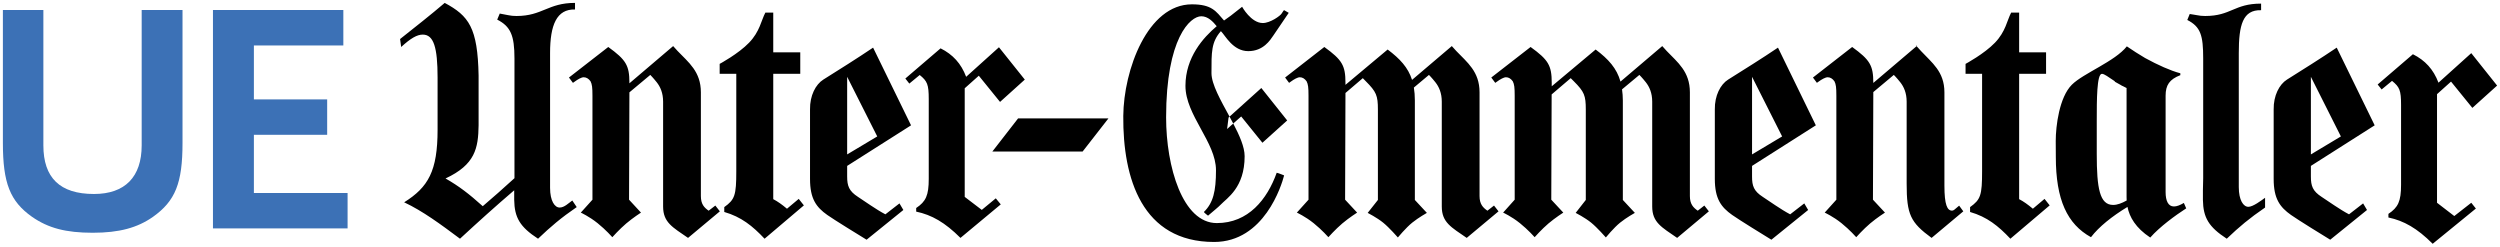
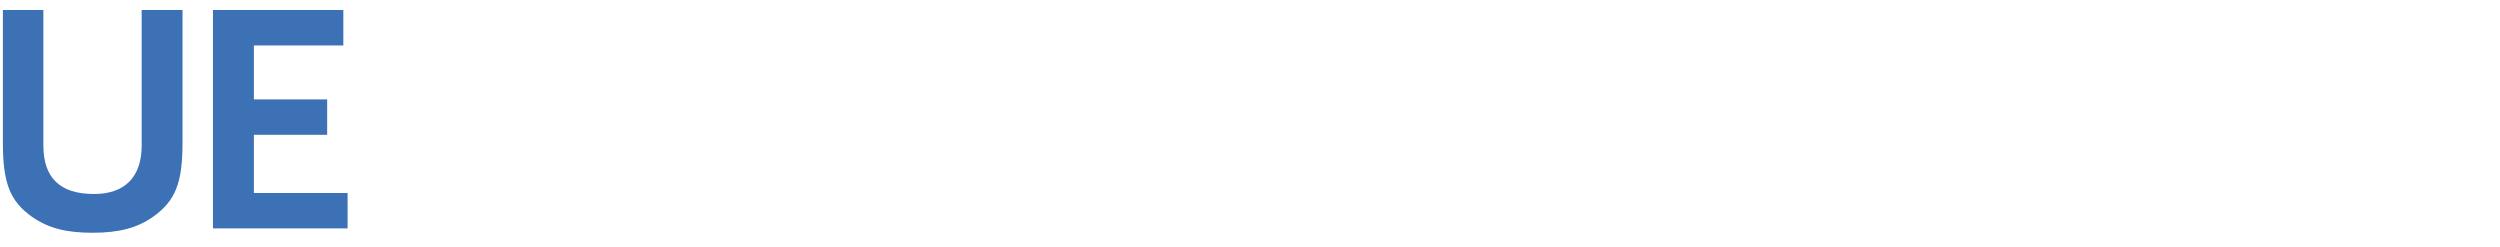
<svg xmlns="http://www.w3.org/2000/svg" version="1.1" width="864.656" height="85.312" id="svg4490">
  <defs id="defs4492" />
  <g transform="translate(80.9,-375.42)" id="layer1">
-     <path d="m 72.913,376.42 c -4.641,3.978 -10.418,8.522 -15.438,12.5 l 0.375,2.75 c 3.311,-3.031 5.484,-4.281 7.469,-4.281 3.789,0 5.125,4.456 5.125,14.875 l 0,18.031 c 0,14.302 -3.231,19.884 -11.562,25.094 6.437,3.031 12.588,7.574 19.312,12.594 6.255,-5.778 12.215,-11.162 18.75,-16.75 l 0,3.312 c 0.095,6.156 1.999,9.365 8.25,13.438 4.357,-4.167 7.976,-7.24 13.375,-10.938 l -1.531,-2.281 c -1.326,0.947 -2.765,2.438 -4.375,2.438 -1.705,0 -3.312,-2.266 -3.312,-6.812 l 0,-46.656 c 0,-9.661 2.279,-15.221 8.625,-15.031 l 0,-2.281 c -9.377,0 -11.252,4.531 -20.25,4.531 -1.042,0 -1.991,-0.092 -2.844,-0.281 -0.947,-0.189 -1.896,-0.373 -2.938,-0.562 l -0.875,2.094 c 4.641,2.368 5.969,5.481 5.969,13.438 l 0,41.406 c -4.073,3.694 -7.18,6.467 -10.969,9.688 -4.736,-4.262 -8.234,-6.942 -12.875,-9.594 10.244,-4.77 11.331,-10.443 11.438,-18.406 0.008,-0.576 0.019,-16.225 0,-17.188 -0.311,-16.59 -3.388,-20.647 -11.719,-25.125 z m 628.219,0.25 c -9.377,0 -10.35,4.281 -19.344,4.281 -1.046,0 -1.991,-0.092 -2.844,-0.281 -0.947,-0.189 -1.458,-0.217 -2.5,-0.406 l -0.844,2.062 c 4.641,2.368 5.5,5.356 5.5,13.312 l 0,41.406 -0.094,4.188 0,3.312 c 0.095,6.156 1.999,9.365 8.25,13.438 4.357,-4.167 7.851,-7.087 13.25,-10.781 l 0,-3.375 c -1.326,0.947 -4.171,3.125 -5.781,3.125 -1.705,0 -3.312,-2.266 -3.312,-6.812 l 0,-46.406 c 0,-9.661 1.373,-14.971 7.719,-14.781 l 0,-2.281 z m -369.812,0.25 c -15.306,0 -23.59,22.679 -23.719,38.625 -0.174,21.618 6.515,43.562 31.406,43.562 17.318,0 23.336,-19.571 24.219,-23 0.148,0.008 -2.191,-0.907 -2.562,-0.938 -3.288,9.195 -9.796,17.406 -20.719,17.406 -11.813,0 -17.531,-19.43 -17.531,-36.562 0,-27.422 8.345,-34.969 12.156,-34.969 2.327,0 4.039,1.844 5.344,3.438 -4.639,3.913 -10.812,10.768 -10.812,20.625 0,10.165 10.562,19.504 10.562,29.188 0,7.293 -0.978,11.296 -4.156,14.406 -0.152,0.152 1.406,1.312 1.406,1.312 1.75,-1.519 3.555,-2.947 4.312,-3.75 2.216,-2.341 8.344,-5.875 8.344,-16.812 0,-3.215 -1.788,-7.192 -3.938,-11.312 l -2.125,1.906 0.5,-3.969 0.344,-0.312 c -3.039,-5.608 -6.25,-11.181 -6.25,-15.062 0,-7.296 -0.079,-10.693 3.25,-14.5 0.038,0.04 0.088,0.088 0.125,0.125 1.402,1.402 4.085,6.781 9.344,6.781 5.255,0 7.607,-3.856 8.656,-5.375 1.053,-1.519 5.344,-7.875 5.344,-7.875 l -1.625,-0.938 c 0,0 -0.346,0.338 -0.812,1.156 -0.47,0.818 -3.966,3.312 -6.531,3.312 -4.077,0 -7.156,-5.625 -7.156,-5.625 0,0 -2.036,1.62 -3.938,3.094 -0.366,0.282 -1.253,0.883 -2.312,1.656 -2.799,-3.222 -4.224,-5.594 -11.125,-5.594 z m 13.031,38.844 c 0.428,0.79 0.871,1.589 1.281,2.375 l 2.75,-2.438 7.344,9.094 8.562,-7.719 -8.938,-11.219 -11,9.906 z m -160.531,-36 c -1.462,2.758 -1.908,6.531 -5.625,10.406 -3.717,3.876 -10.188,7.344 -10.188,7.344 l 0,3.438 5.75,0 0,33.688 c 0,8.346 -0.504,9.796 -4.156,12.406 l 0,1.688 c 5.869,1.694 9.762,4.817 13.938,9.25 l 13.594,-11.531 -1.781,-2.25 -4.062,3.406 c -1.765,-1.474 -3.182,-2.49 -4.75,-3.312 l 0,-43.344 9.344,0 0,-7.438 -9.344,0 0,-13.75 -2.719,0 z m 430.875,0 c -1.462,2.758 -1.881,6.531 -5.594,10.406 -3.717,3.876 -10.188,7.344 -10.188,7.344 l 0,3.438 5.719,0 0,33.688 c 0,8.346 -0.504,9.796 -4.156,12.406 l 0,1.688 c 5.872,1.694 9.762,4.817 13.938,9.25 l 13.594,-11.531 -1.781,-2.25 -4.031,3.406 c -1.769,-1.474 -3.182,-2.49 -4.75,-3.312 l 0,-43.344 9.312,0 0,-7.438 -9.312,0 0,-13.75 -2.75,0 z m -32.938,11.344 c 0.007,0.024 0.134,0.175 0.219,0.281 l 0.094,-0.094 c 0,0 -0.335,-0.267 -0.312,-0.188 z m 0.219,0.281 -14.969,12.719 0,-0.062 c 0,-6.005 -1.179,-7.939 -7.312,-12.375 l -13.562,10.562 1.375,1.844 c 0,0 -0.008,-0.042 0.5,-0.375 1.201,-0.875 2.435,-1.562 3.219,-1.562 0.913,0 1.692,0.493 2.344,1.406 0.523,1.046 0.656,2.113 0.656,5 l 0,35.938 -4.031,4.469 c 0,0 2.926,1.334 5.812,3.656 2.883,2.322 5.094,4.844 5.094,4.844 0,0 2.475,-2.776 4.812,-4.75 2.33,-1.974 5.125,-3.75 5.125,-3.75 l -4.156,-4.469 c 0,0 0.107,-31.516 0.125,-37.219 l 7.094,-5.938 c 0,0 0.957,0.94 2.219,2.531 1.262,1.591 2.219,3.733 2.219,6.719 l 0,28.344 c 0,10.699 1.313,13.432 8.625,18.781 l 10.969,-9.188 -1.438,-1.969 c -1.697,1.436 -1.874,1.719 -2.469,1.719 -1.633,0 -2.625,-1.968 -2.625,-8.625 l 0,-32.281 c 0,-7.213 -4.388,-10.28 -8.062,-14.25 -0.967,-1.044 -1.362,-1.467 -1.562,-1.719 z m -430.062,-0.031 -15.125,12.875 0,-0.188 c 0,-6.005 -1.179,-7.939 -7.312,-12.375 l -13.594,10.562 1.375,1.844 c 0,0 0.024,-0.042 0.531,-0.375 1.197,-0.875 2.403,-1.562 3.188,-1.562 0.913,0 1.723,0.493 2.375,1.406 0.523,1.046 0.656,2.113 0.656,5 l 0,35.938 -4.031,4.469 c 0,0 2.926,1.334 5.812,3.656 2.887,2.322 5.094,4.844 5.094,4.844 0,0 2.479,-2.776 4.812,-4.75 2.33,-1.974 5.094,-3.75 5.094,-3.75 l -4.125,-4.469 c 0,0 0.107,-31.295 0.125,-37.125 l 7.219,-6.031 c 0,0 0.957,0.94 2.219,2.531 1.262,1.591 2.219,3.733 2.219,6.719 l 0,36.281 c 0,5.509 3.31,7.173 8.625,10.844 l 11,-9.188 -1.562,-2 c 0.008,0.011 -2.309,1.796 -2.312,1.781 -1.568,-1.091 -2.688,-2.285 -2.688,-5.062 l 0,-35.875 c 0,-7.21 -4.3,-10.365 -8.062,-14.312 -0.788,-0.83 -1.531,-1.688 -1.531,-1.688 z m 269.312,0 -13.75,11.688 c -1.369,-4.283 -4.195,-7.315 -8.438,-10.5 l -14.594,12.219 c 8e-5,-0.032 0,-0.712 0,-0.719 0,-6.005 -1.179,-7.939 -7.312,-12.375 l -13.562,10.562 1.375,1.844 c 0,0 0.024,-0.042 0.531,-0.375 1.201,-0.875 2.403,-1.562 3.188,-1.562 0.913,0 1.692,0.493 2.344,1.406 0.523,1.046 0.656,2.113 0.656,5 l 0,35.938 -4.031,4.469 c 0,0 2.926,1.334 5.812,3.656 2.887,2.322 5.094,4.844 5.094,4.844 0,0 2.479,-2.776 4.812,-4.75 2.33,-1.974 5.125,-3.75 5.125,-3.75 l -4.156,-4.469 c 0,0 0.106,-30.786 0.125,-36.906 l 6,-5.125 1.031,1.062 c 3.652,3.652 4.188,4.955 4.188,9.781 l 0,31.281 -3.531,4.469 c 0,0 3.196,1.636 5.344,3.375 2.144,1.739 5.094,5.125 5.094,5.125 0,0 2.783,-3.367 4.969,-5.125 2.182,-1.762 5.062,-3.375 5.062,-3.375 l -4.156,-4.469 0,-34.406 c 0,-1.624 -0.117,-3.114 -0.344,-4.469 l 5.219,-4.375 c 0,0 0.957,0.94 2.219,2.531 1.262,1.591 2.219,3.733 2.219,6.719 l 0,36.281 c 0,5.509 3.306,7.173 8.625,10.844 l 11,-9.188 -1.562,-2 c 0.008,0.011 -2.277,1.796 -2.281,1.781 -1.568,-1.091 -2.719,-2.285 -2.719,-5.062 l 0,-35.875 c 0,-7.21 -4.297,-10.365 -8.062,-14.312 -0.788,-0.83 -1.531,-1.688 -1.531,-1.688 z m 72.781,0 -14.438,12.281 c -1.294,-4.601 -4.157,-7.763 -8.594,-11.094 l -15.188,12.719 c 2.3e-4,-0.082 0,-1.207 0,-1.219 0,-6.005 -1.179,-7.939 -7.312,-12.375 l -13.594,10.562 1.375,1.844 c 0,0 0.02,-0.042 0.531,-0.375 1.197,-0.875 2.403,-1.562 3.188,-1.562 0.913,0 1.692,0.493 2.344,1.406 0.523,1.046 0.656,2.113 0.656,5 l 0,35.938 -4,4.469 c 0,0 2.926,1.334 5.812,3.656 2.887,2.322 5.094,4.844 5.094,4.844 0,0 2.451,-2.776 4.781,-4.75 2.334,-1.974 5.125,-3.75 5.125,-3.75 l -4.156,-4.469 c 0,0 0.104,-29.652 0.125,-36.406 l 6.594,-5.625 1.062,1.062 c 3.652,3.652 4.156,4.955 4.156,9.781 l 0,31.281 -3.5,4.469 c 0,0 3.196,1.636 5.344,3.375 2.144,1.739 5.094,5.125 5.094,5.125 0,0 2.751,-3.367 4.938,-5.125 2.182,-1.762 5.094,-3.375 5.094,-3.375 l -4.156,-4.469 0,-34.406 c 0,-1.382 -0.117,-2.66 -0.281,-3.844 l 6,-5 c 0,0 0.957,0.94 2.219,2.531 1.262,1.591 2.219,3.733 2.219,6.719 l 0,36.281 c 0,5.509 3.306,7.173 8.625,10.844 l 10.969,-9.188 -1.562,-2 c 0.008,0.011 -2.277,1.796 -2.281,1.781 -1.568,-1.091 -2.719,-2.285 -2.719,-5.062 l 0,-35.875 c 0,-7.21 -4.265,-10.365 -8.031,-14.312 -0.784,-0.83 -1.531,-1.688 -1.531,-1.688 z m 160.688,0.094 c -4.095,5.198 -15.049,9.299 -19.031,13.281 -4.315,4.315 -5.562,14.236 -5.562,19.438 0,2.368 0.031,3.875 0.031,5.5 0,14.844 3.943,23.254 12.156,27.781 2.728,-3.578 7.255,-7.21 12.625,-10.469 0.715,3.509 2.792,7.23 7.875,10.594 3.315,-3.762 8.679,-7.658 12.438,-10.094 l -0.812,-1.875 c -1.326,0.777 -2.441,1.219 -3.438,1.219 -1.989,0 -2.875,-1.983 -2.875,-4.969 l 0,-11.594 0,-12.938 0,-8.812 c 0,-3.648 1.335,-5.654 5.094,-7.094 l 0,-0.656 c -3.413,-0.903 -7.759,-2.856 -12.188,-5.281 -2.15,-1.274 -4.285,-2.628 -6.312,-4.031 z m -390.094,0.312 -11.344,10.219 c -1.743,-4.607 -4.612,-7.73 -8.844,-9.844 l -12.188,10.438 1.375,1.75 3.594,-2.969 c 2.614,2.118 3.125,3.241 3.125,8.344 l 0,27.562 c 0,5.728 -0.983,7.855 -4.344,10.094 l 0,1.25 c 5.349,1.121 9.959,3.74 15.312,9.094 l 13.938,-11.594 -1.719,-2.094 -4.844,4 -5.906,-4.5 0,-37.562 4.875,-4.344 7.344,9.062 8.562,-7.719 -8.938,-11.188 z m -43.531,0.125 c -5.44,3.683 -11.839,7.683 -17.219,11.062 -2.641,1.659 -4.67,5.535 -4.594,10.312 0.008,0.364 0,0.743 0,1.156 l 0,22.906 c 0,6.842 2.146,9.732 5.969,12.438 2.33,1.648 11.252,7.138 13.594,8.562 l 12.719,-10.281 -1.344,-2.281 -4.875,3.781 c -3.217,-1.678 -7.328,-4.652 -9.469,-6.031 -3.114,-2.008 -3.75,-3.796 -3.75,-7.031 l 0,-3.688 22.094,-14.031 -13.125,-26.875 z m 312.969,0 c -5.44,3.683 -11.87,7.683 -17.25,11.062 -2.644,1.659 -4.67,5.535 -4.594,10.312 0.004,0.364 0,0.743 0,1.156 l 0,22.906 c 0,6.842 2.177,9.732 6,12.438 2.326,1.648 11.225,7.138 13.562,8.562 l 12.719,-10.281 -1.344,-2.281 -4.875,3.781 c -3.217,-1.678 -7.328,-4.652 -9.469,-6.031 -3.118,-2.008 -3.719,-3.796 -3.719,-7.031 l 0,-3.688 22.062,-14.031 -13.094,-26.875 z m 193.25,0 c -5.444,3.683 -11.839,7.683 -17.219,11.062 -2.644,1.659 -4.67,5.535 -4.594,10.312 0.004,0.364 0,0.743 0,1.156 l 0,22.906 c 0,6.842 2.174,9.732 6,12.438 2.326,1.648 11.217,7.138 13.562,8.562 l 12.719,-10.281 -1.344,-2.281 -4.875,3.781 c -3.213,-1.678 -7.328,-4.652 -9.469,-6.031 -3.114,-2.008 -3.719,-3.796 -3.719,-7.031 l 0,-3.688 22.062,-14.031 -13.125,-26.875 z m 46.531,1.906 -11.344,10.219 c -1.739,-4.607 -4.612,-7.73 -8.844,-9.844 l -12.188,10.469 1.375,1.719 3.594,-2.969 c 2.614,2.118 3.125,3.241 3.125,8.344 l 0,27.594 c 0,5.728 -1.015,7.82 -4.375,10.062 l 0,1.25 c 5.349,1.121 9.959,3.74 15.312,9.094 l 14.938,-12.188 -1.594,-2 -5.875,4.594 -5.969,-4.594 0,-37.562 4.844,-4.344 7.375,9.094 8.562,-7.719 -8.937,-11.219 z m -127.75,7.156 c 0.832,0 2.142,1.043 4.5,2.594 l -0.094,0.094 c 0.664,0.386 1.413,0.808 2.188,1.219 0.159,0.097 0.271,0.182 0.438,0.281 l 0.031,-0.031 c 0.481,0.249 0.942,0.495 1.469,0.75 l 0,10.719 0,13.312 0,13.625 c 0,0.409 0.004,0.83 0.031,1.25 -1.688,0.939 -3.208,1.531 -4.688,1.531 -4.649,0 -5.656,-5.758 -5.656,-17.594 l 0,-11.469 c 0,-7.301 0.012,-16.281 1.781,-16.281 z m -433.969,1.031 10.406,20.625 -10.406,6.219 0,-26.844 z m 312.969,0 10.406,20.625 -10.406,6.219 0,-26.844 z m 193.281,0 10.375,20.625 -10.375,6.219 0,-26.844 z m -447.125,14.375 -8.906,11.469 31.219,0 8.938,-11.469 -31.25,0 z" id="path174" style="fill:#000000;fill-opacity:1;fill-rule:nonzero;stroke:none" />
    <path d="m -79.9,378.889 0,46 c 0,13.847 2.467,20.151 10.094,25.531 5.607,3.891 11.66,5.5 20.969,5.5 9.199,0 15.46,-1.723 20.844,-5.5 7.74,-5.493 10.219,-11.684 10.219,-25.531 l 0,-46 -14.125,0 0,46.812 c 0,10.873 -5.733,16.812 -16.5,16.812 -11.779,0 -17.5,-5.598 -17.5,-16.812 l 0,-46.812 -14,0 z m 72.656,0 0,75.531 46.562,0 0,-12.25 -32.406,0 0,-20.125 25.344,0 0,-12.25 -25.344,0 0,-18.656 30.937,0 0,-12.25 -45.094,0 z" id="path190" style="fill:#3c71b6;fill-opacity:1;fill-rule:nonzero;stroke:none" />
  </g>
</svg>